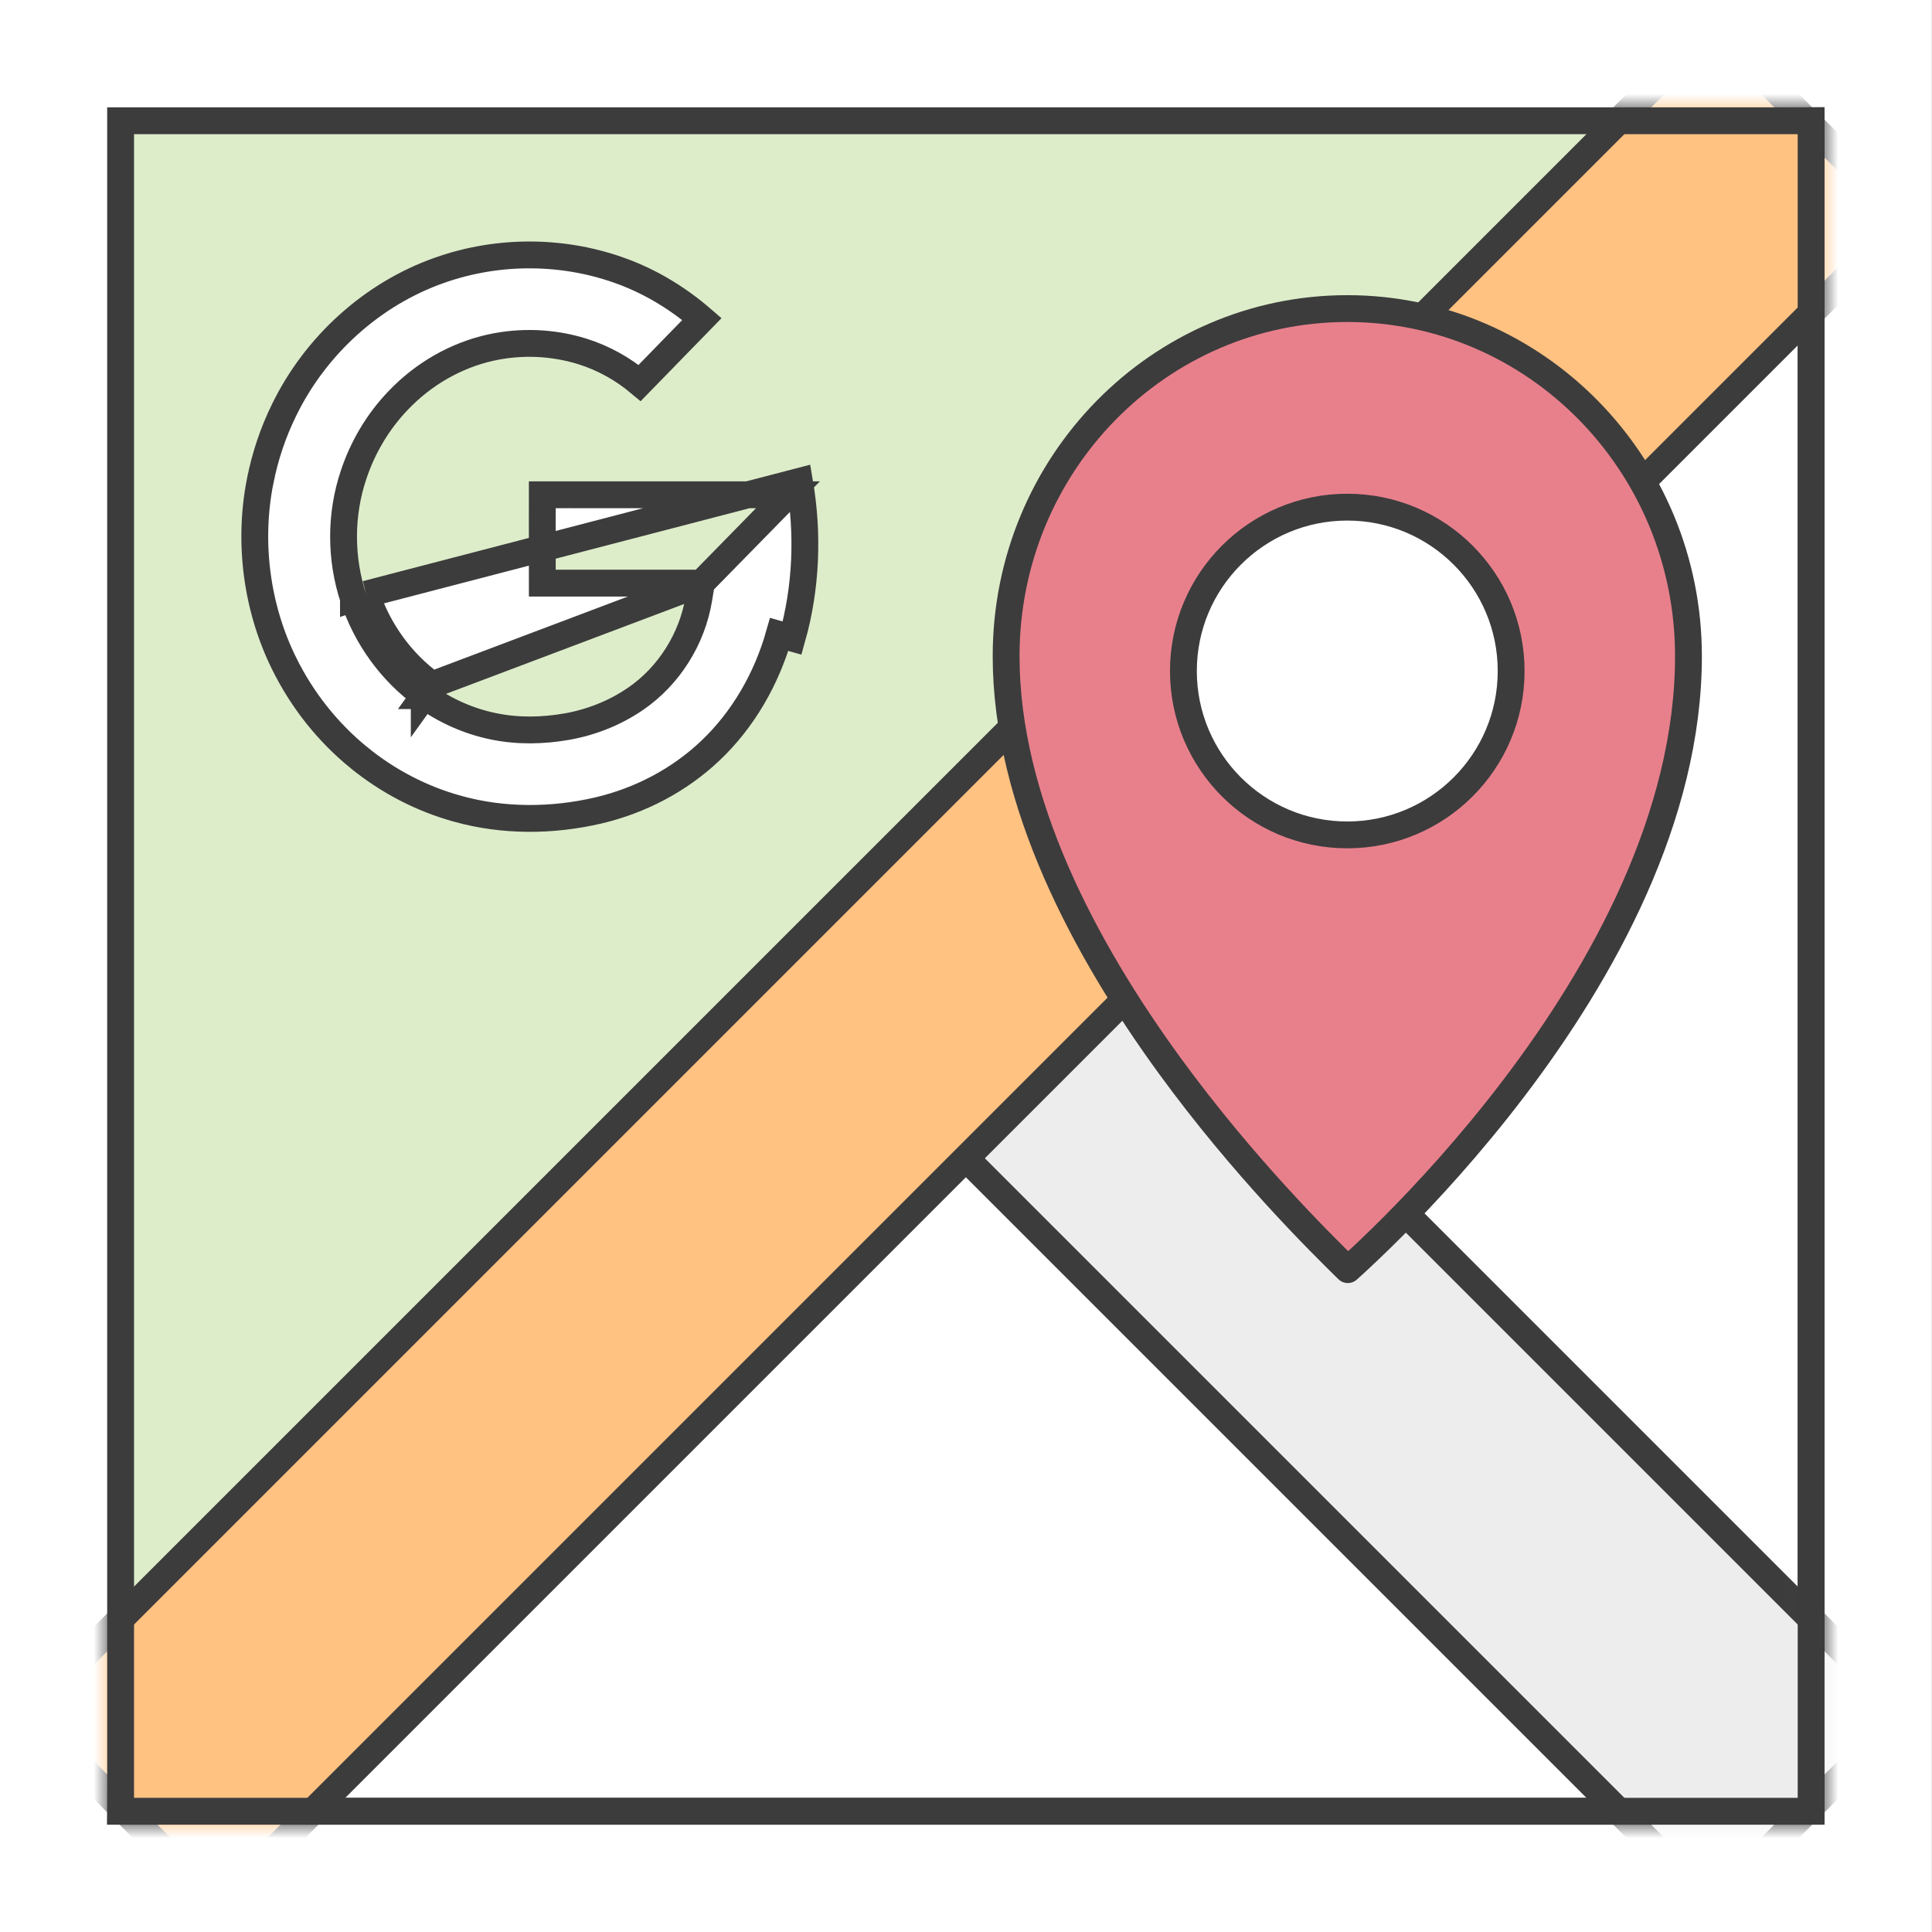
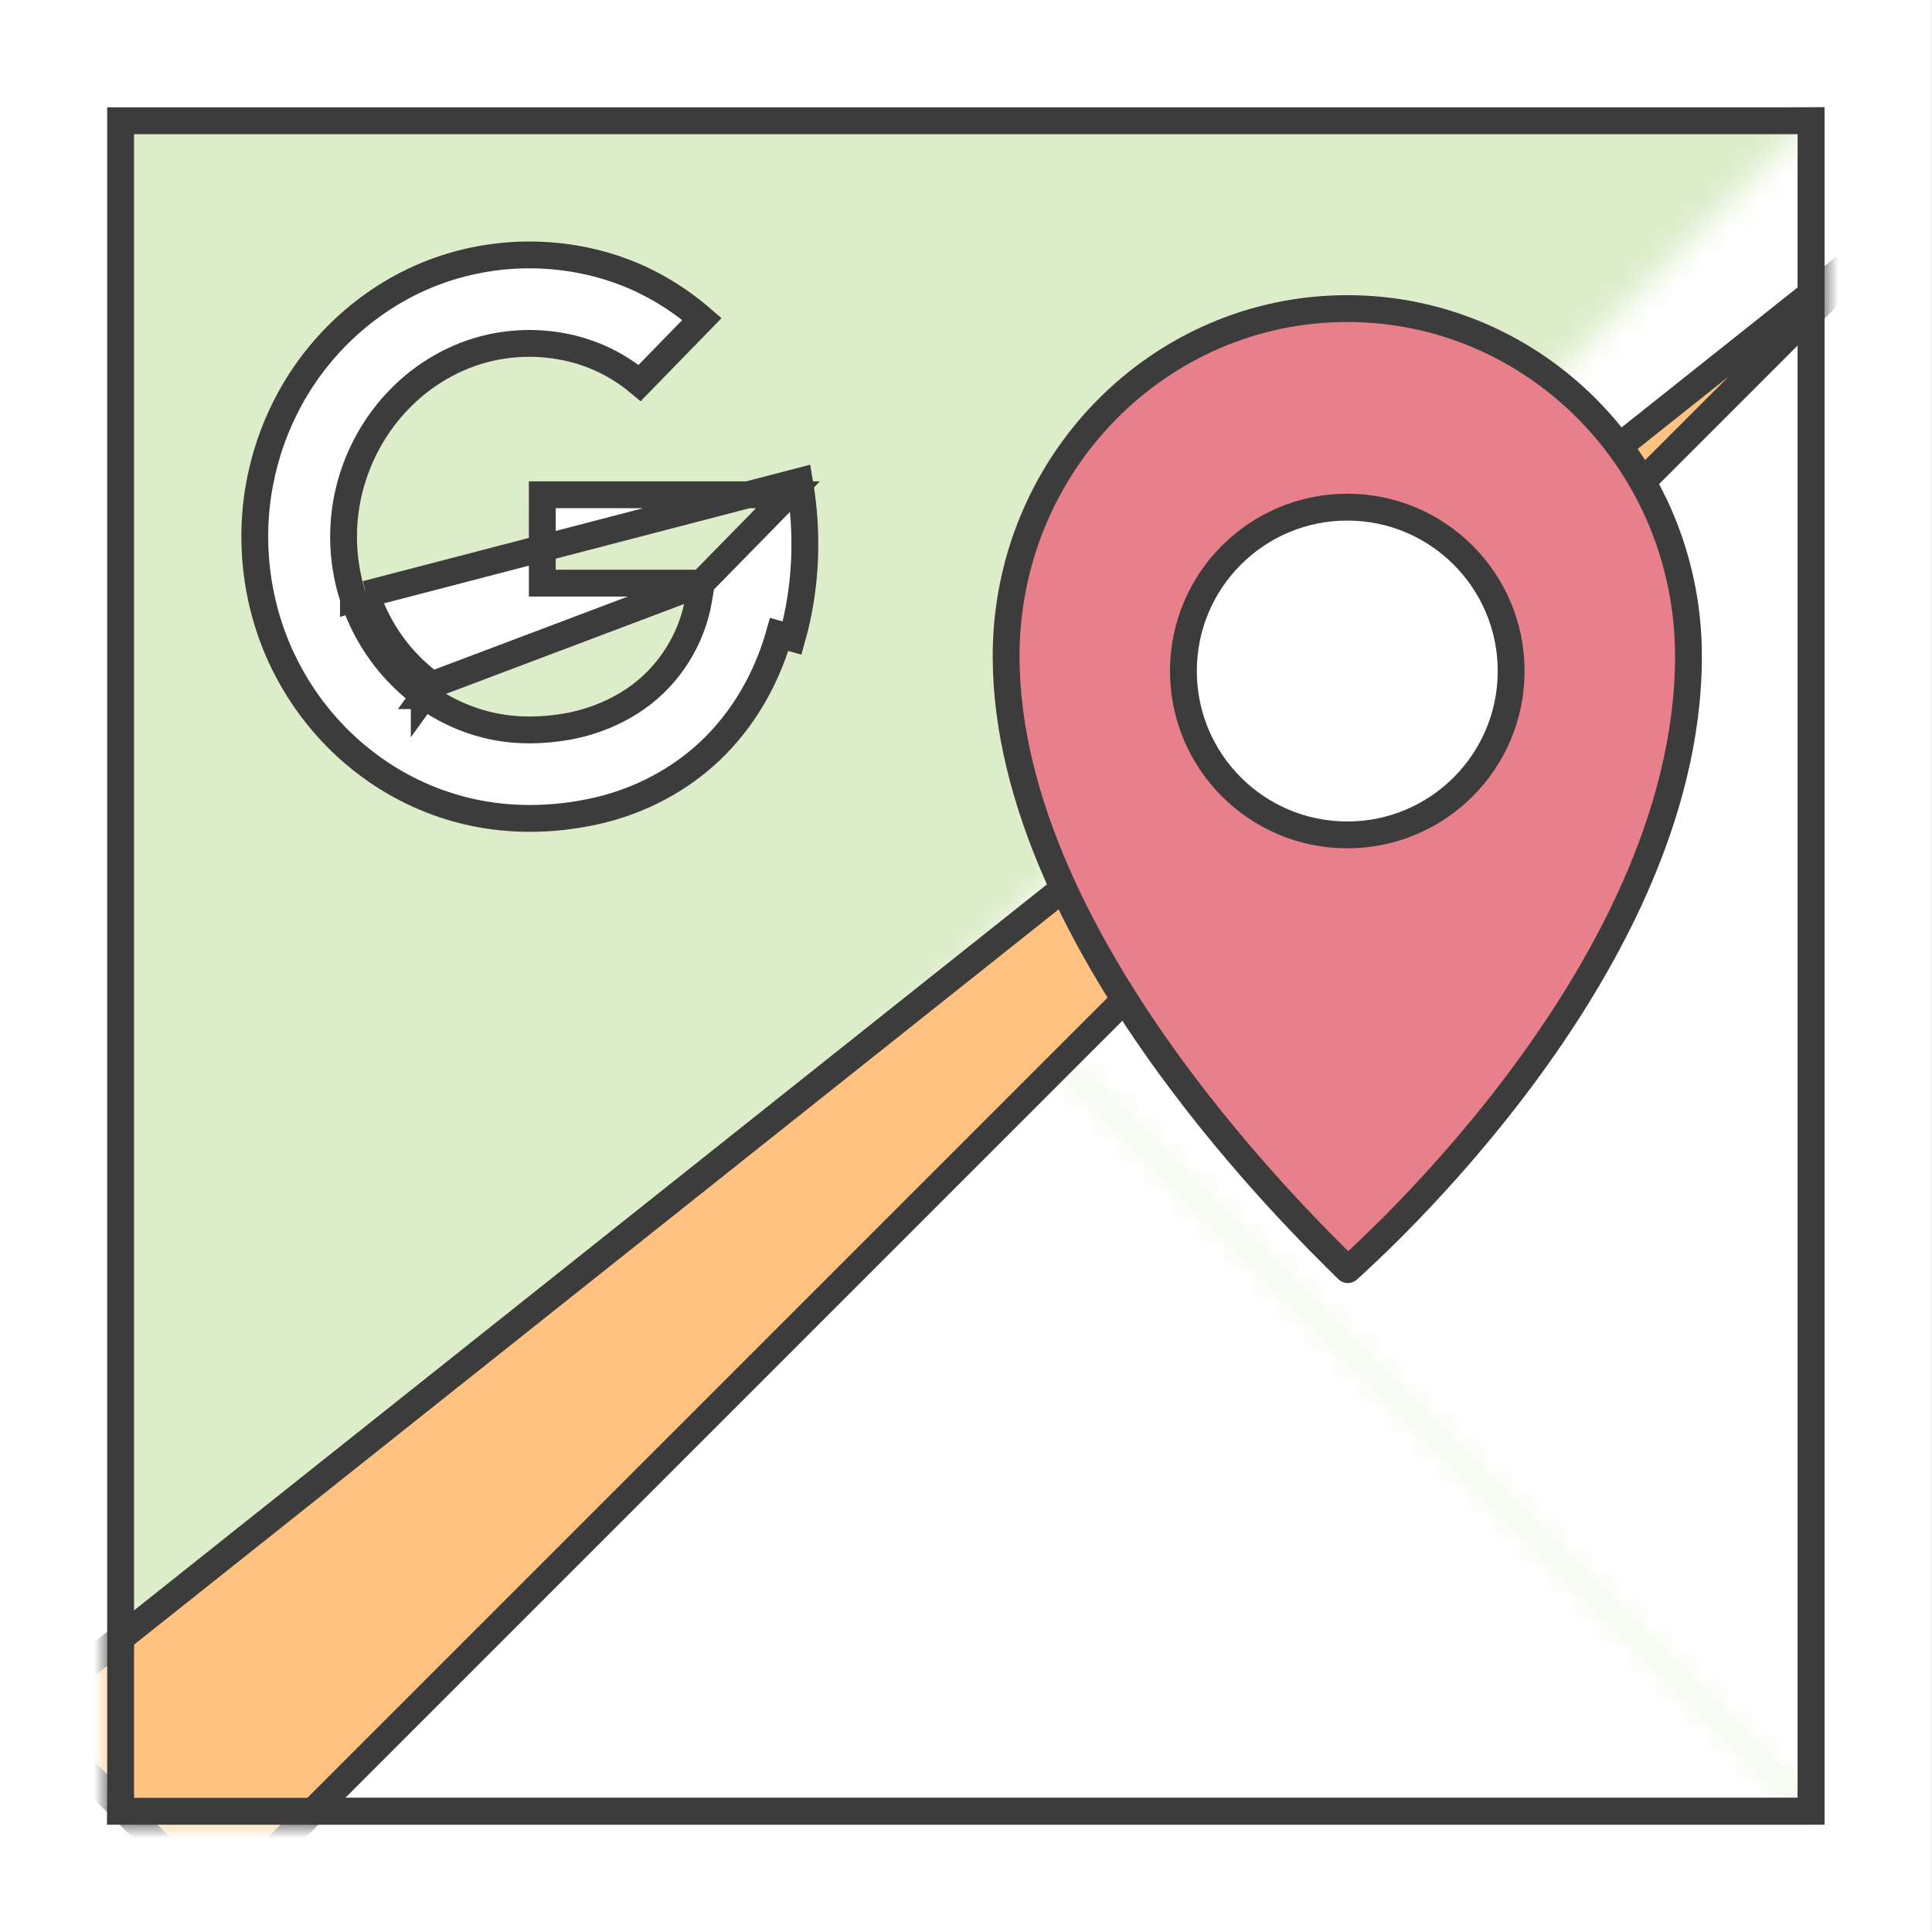
<svg xmlns="http://www.w3.org/2000/svg" width="72" height="72" viewBox="0 0 72 72" fill="none">
  <rect x="0" y="0" width="72" height="72" fill="#808080" stroke="none" />
  <g clip-path="url(#clip0_6653_1016)">
    <rect width="72" height="72" transform="translate(-0.005)" fill="white" />
    <rect x="3.995" y="4" width="64" height="64" fill="#DDEDCA" />
    <mask id="mask0_6653_1016" style="mask-type:alpha" maskUnits="userSpaceOnUse" x="-64" y="36" width="199" height="198">
      <rect x="35.99" y="36" width="140" height="140" transform="rotate(45 35.99 36)" fill="#D9D9D9" />
    </mask>
    <g mask="url(#mask0_6653_1016)">
      <rect x="4.48" y="4.5" width="63" height="63" fill="white" stroke="#3C3C3C" />
    </g>
    <mask id="mask1_6653_1016" style="mask-type:alpha" maskUnits="userSpaceOnUse" x="35" y="-63" width="199" height="198">
      <rect width="140" height="140" transform="matrix(0.707 0.707 0.707 -0.707 35.995 35.995)" fill="#D9D9D9" />
    </mask>
    <g mask="url(#mask1_6653_1016)">
      <rect x="0.5" y="0.5" width="63" height="63" transform="matrix(1.19249e-08 1 1 -1.19249e-08 3.995 3.985)" fill="white" stroke="#3C3C3C" />
    </g>
    <mask id="mask2_6653_1016" style="mask-type:alpha" maskUnits="userSpaceOnUse" x="3" y="4" width="65" height="64">
-       <path d="M5.202 67.5L67.495 5.207L67.495 67.5L5.202 67.5Z" fill="#F1F8EA" stroke="#3C3C3C" />
-     </mask>
+       </mask>
    <g mask="url(#mask2_6653_1016)">
      <path fill-rule="evenodd" clip-rule="evenodd" d="M63.829 71L0.995 8.166L8.161 1L70.995 63.834L63.829 71Z" fill="#EDEDED" stroke="#3C3C3C" />
    </g>
    <mask id="mask3_6653_1016" style="mask-type:alpha" maskUnits="userSpaceOnUse" x="3" y="4" width="65" height="64">
      <rect x="4.495" y="4.5" width="63" height="63" fill="#F1F8EA" stroke="#3C3C3C" />
    </mask>
    <g mask="url(#mask3_6653_1016)">
-       <path fill-rule="evenodd" clip-rule="evenodd" d="M70.995 8.166L8.161 71L0.995 63.834L63.829 1L70.995 8.166Z" fill="#FFC281" stroke="#3C3C3C" />
+       <path fill-rule="evenodd" clip-rule="evenodd" d="M70.995 8.166L8.161 71L0.995 63.834L70.995 8.166Z" fill="#FFC281" stroke="#3C3C3C" />
    </g>
    <rect x="4.495" y="4.5" width="63" height="63" stroke="#3C3C3C" />
    <path d="M26.138 21.732L26.043 22.313C25.796 23.816 24.927 25.191 23.688 26.041C22.916 26.573 22.035 26.916 21.134 27.078L21.131 27.078C20.239 27.235 19.302 27.257 18.387 27.067C17.459 26.877 16.578 26.481 15.81 25.925M26.138 21.732L16.102 25.52M26.138 21.732L25.55 21.732C23.77 21.731 21.99 21.731 20.21 21.732C20.209 20.977 20.209 20.222 20.209 19.467C20.209 19.124 20.21 18.782 20.21 18.439C20.545 18.439 20.88 18.438 21.215 18.438C23.932 18.438 26.648 18.438 29.365 18.439L26.138 21.732ZM15.81 25.925C15.81 25.925 15.809 25.925 15.809 25.925L16.102 25.52M15.81 25.925C15.81 25.925 15.81 25.925 15.81 25.926L16.102 25.52M15.81 25.925C14.582 25.04 13.651 23.75 13.172 22.299M16.102 25.52C14.963 24.698 14.093 23.496 13.647 22.142M13.172 22.299C13.172 22.299 13.172 22.299 13.172 22.3L13.647 22.142M13.172 22.299C13.172 22.299 13.172 22.299 13.172 22.299L13.647 22.142M13.172 22.299C12.682 20.822 12.678 19.18 13.175 17.701C13.518 16.663 14.089 15.703 14.843 14.92C15.773 13.943 16.984 13.241 18.296 12.952L18.297 12.952C19.418 12.707 20.599 12.753 21.698 13.095L21.698 13.095C22.481 13.339 23.21 13.745 23.839 14.272C24.123 13.981 24.407 13.689 24.691 13.397C24.951 13.131 25.21 12.864 25.471 12.596C25.616 12.444 25.755 12.303 25.89 12.167C25.982 12.074 26.072 11.982 26.161 11.89C25.292 11.139 24.307 10.535 23.248 10.136L23.248 10.136C21.057 9.308 18.582 9.29 16.375 10.074L16.373 10.075C13.888 10.948 11.764 12.861 10.587 15.28L10.586 15.282L10.586 15.282C10.176 16.116 9.877 17.006 9.697 17.923L9.696 17.924C9.244 20.206 9.56 22.642 10.584 24.718L10.585 24.719C11.251 26.076 12.206 27.281 13.363 28.225L13.364 28.225C14.455 29.119 15.726 29.778 17.072 30.145L17.073 30.146C18.769 30.613 20.584 30.604 22.308 30.201C23.851 29.837 25.306 29.081 26.465 27.983L26.466 27.982C27.69 26.827 28.571 25.297 29.039 23.643C29.039 23.643 29.039 23.643 29.039 23.643L29.52 23.779C30.054 21.89 30.127 19.873 29.793 17.939L13.647 22.142" fill="white" stroke="#3C3C3C" />
    <path d="M50.44 47.125C50.362 47.196 50.291 47.26 50.229 47.316C49.179 46.286 46.336 43.48 43.593 39.717C40.444 35.395 37.495 29.897 37.495 24.454C37.495 17.291 43.196 11.5 50.209 11.5C57.223 11.5 62.924 17.291 62.924 24.454C62.924 30.455 59.701 36.233 56.418 40.55C54.783 42.7 53.147 44.47 51.92 45.703C51.306 46.318 50.796 46.799 50.44 47.125Z" fill="#E8808C" stroke="#3C3C3C" stroke-miterlimit="1.5" stroke-linecap="round" stroke-linejoin="round" />
    <circle cx="50.209" cy="25.007" r="6.107" fill="white" stroke="#3C3C3C" />
  </g>
  <defs>
    <clipPath id="clip0_6653_1016">
      <rect width="72" height="72" fill="white" transform="translate(-0.005)" />
    </clipPath>
  </defs>
</svg>